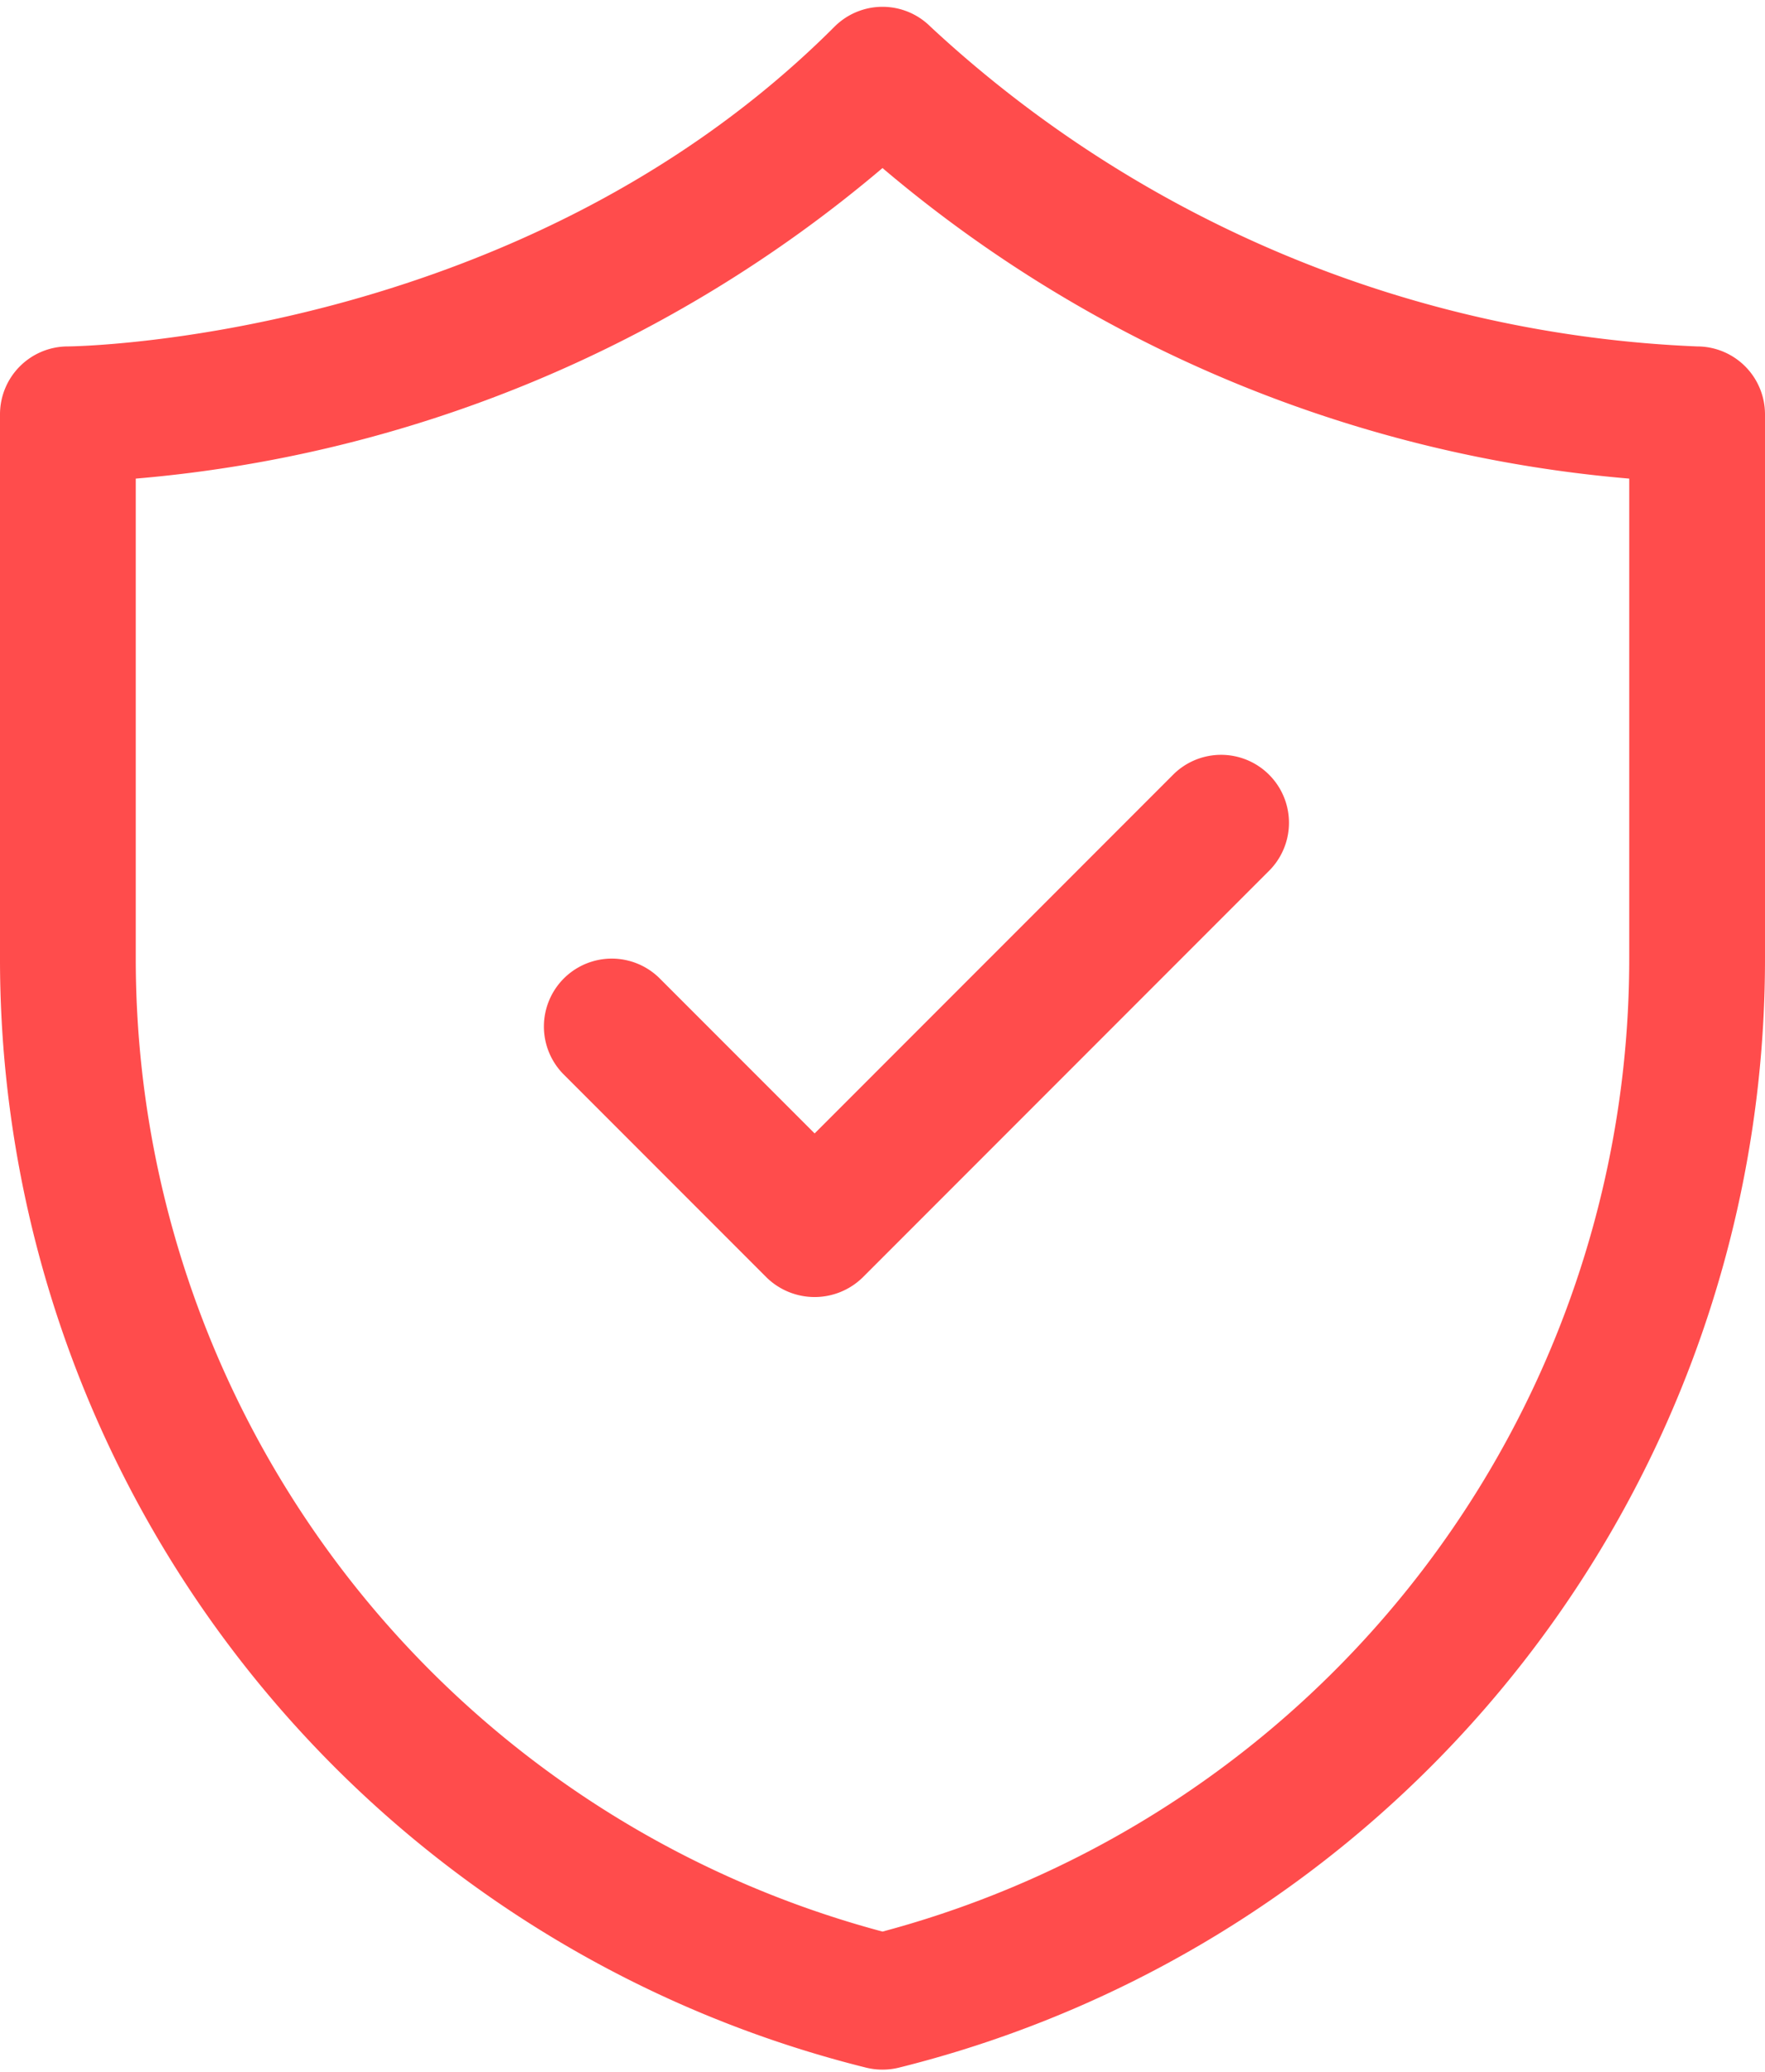
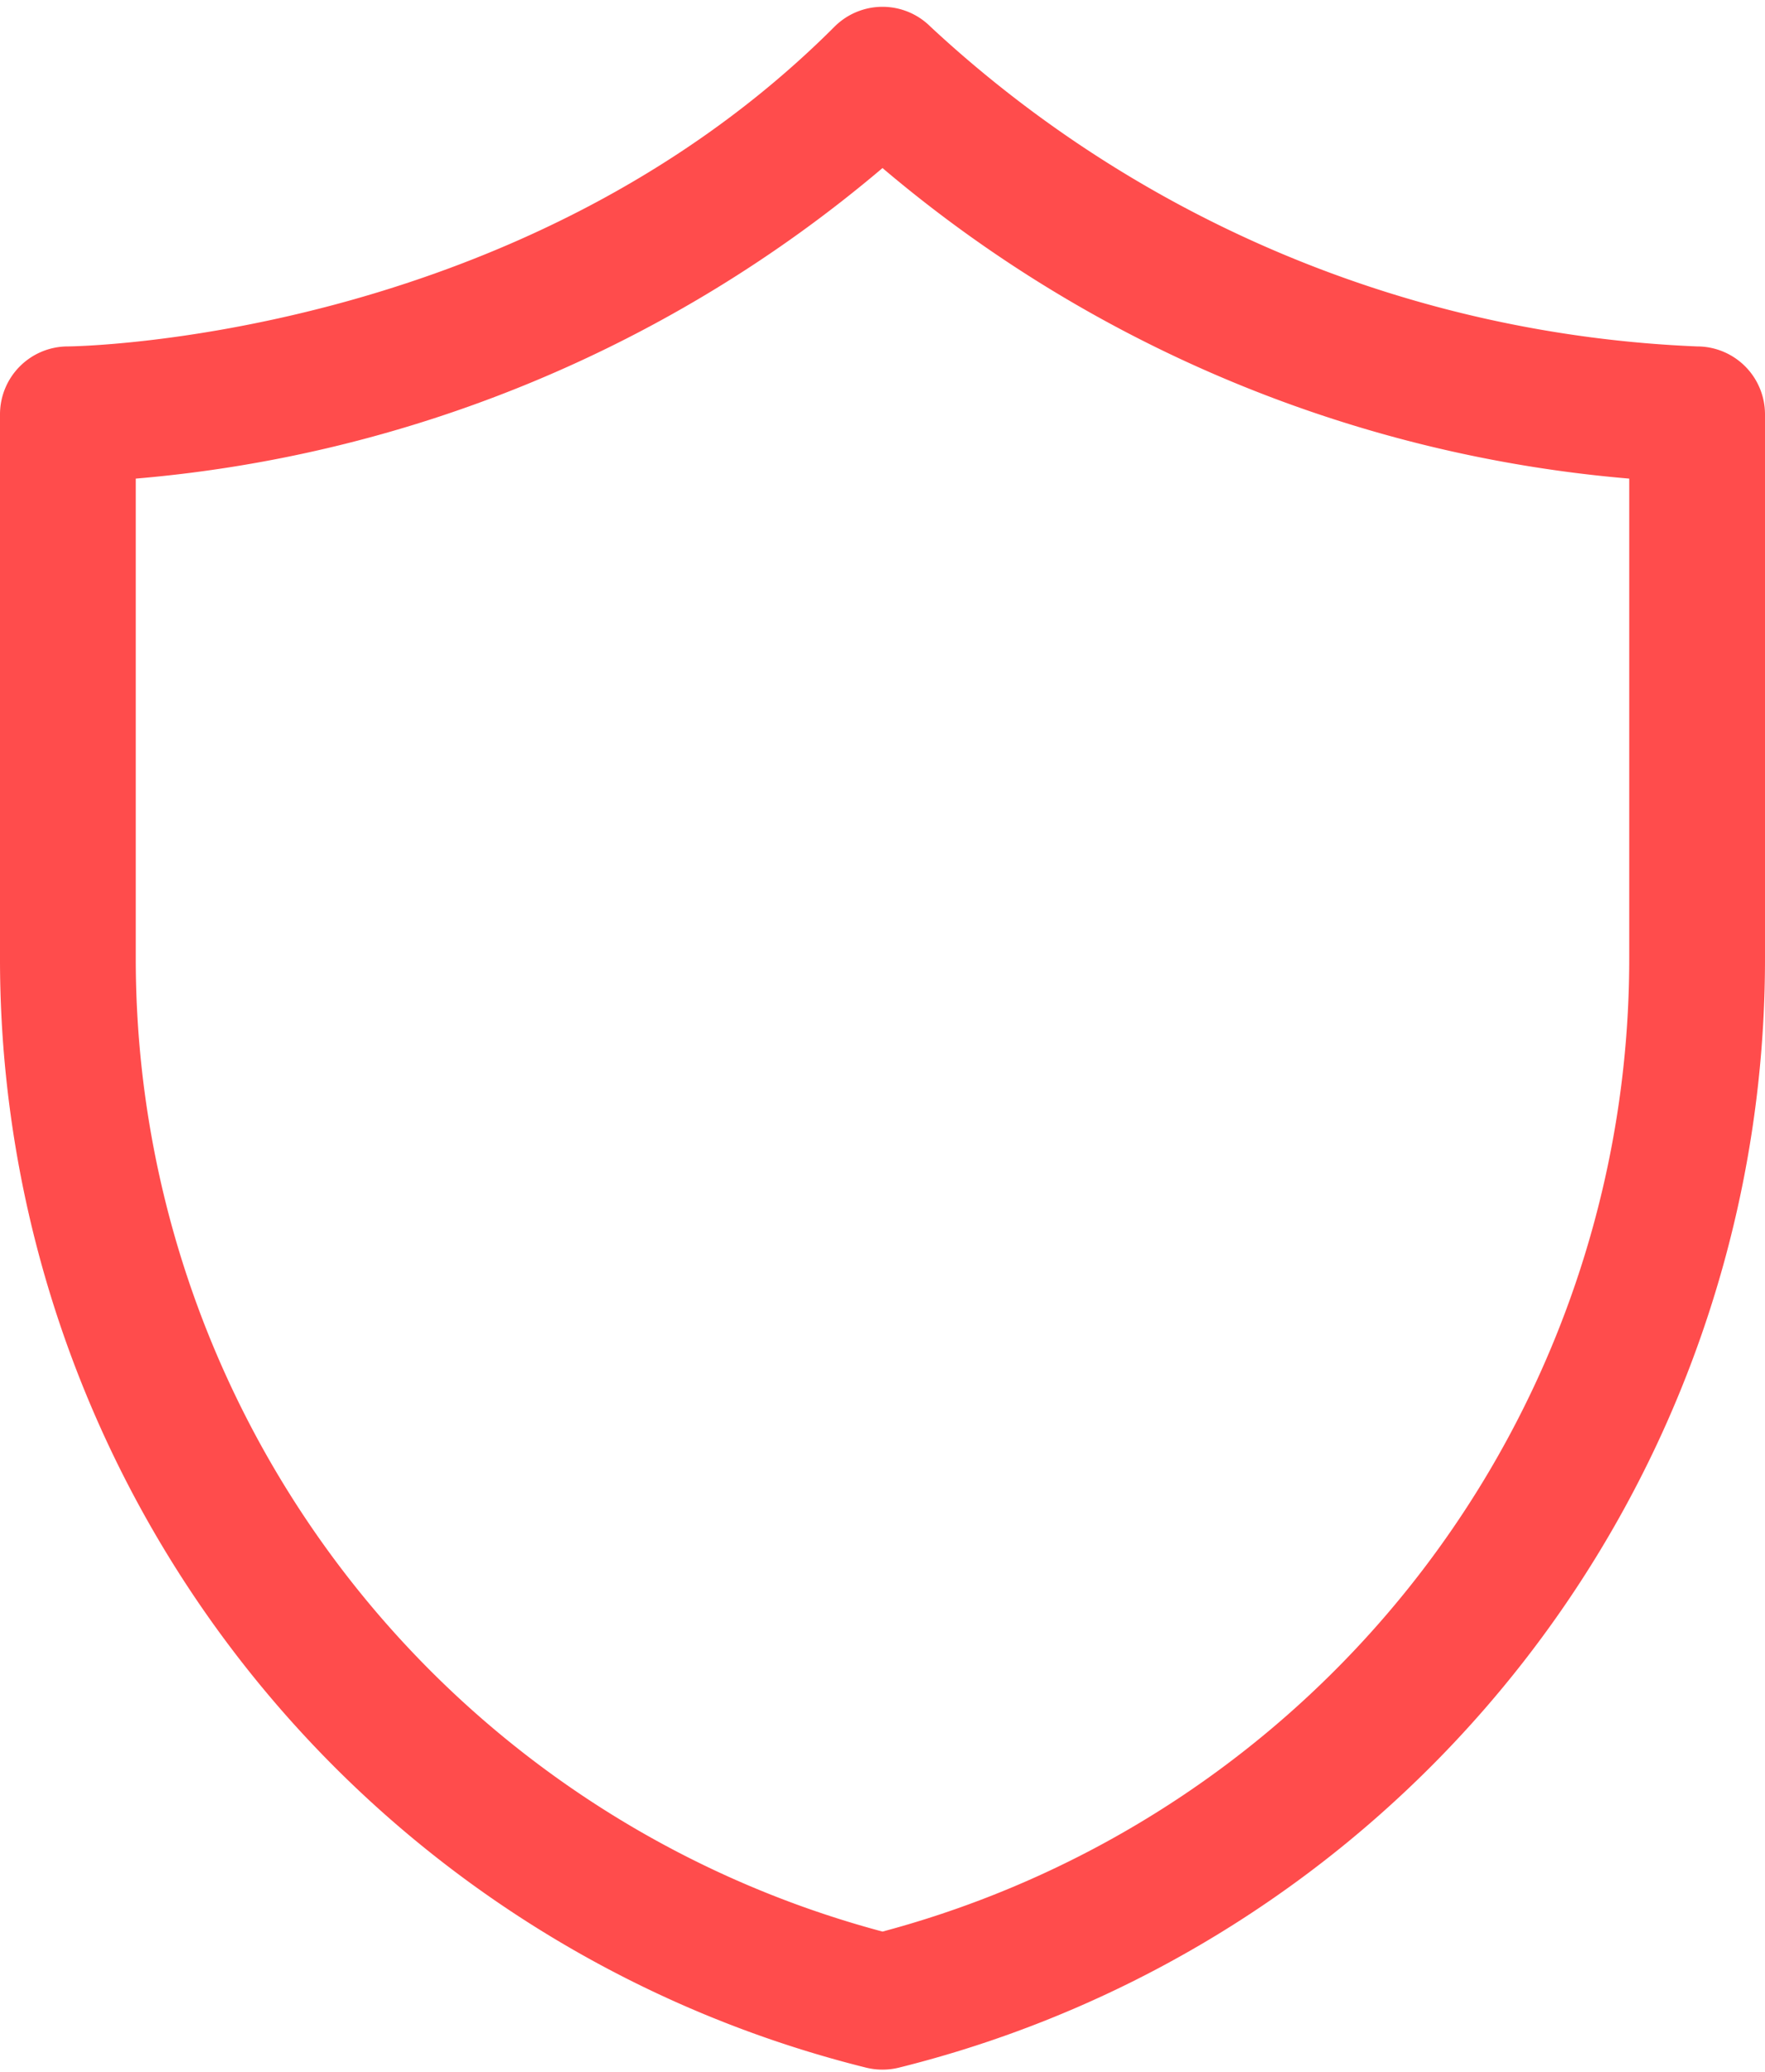
<svg xmlns="http://www.w3.org/2000/svg" data-name="Layer 1" fill="#ff4c4c" height="30.5" preserveAspectRatio="xMidYMid meet" version="1" viewBox="3.0 0.9 26.0 30.5" width="26" zoomAndPan="magnify">
  <g id="change1_1">
    <path d="M15.758,31.339a1.016,1.016,0,0,0,.484,0A16.817,16.817,0,0,0,29,15V7a1,1,0,0,0-1-1A17.653,17.653,0,0,1,16.707,1.293a1,1,0,0,0-1.414,0C10.66,5.926,4.064,6,4,6A1,1,0,0,0,3,7v8A16.817,16.817,0,0,0,15.758,31.339ZM5,7.946A19.562,19.562,0,0,0,16,3.374,19.562,19.562,0,0,0,27,7.946V15A14.821,14.821,0,0,1,16,29.336,14.821,14.821,0,0,1,5,15Z" fill="inherit" />
  </g>
  <g id="change1_2">
-     <path d="M14.293,19.707a1.013,1.013,0,0,0,1.414,0l6-6a1,1,0,0,0-1.414-1.414L15,17.586l-2.293-2.293a1,1,0,0,0-1.414,1.414Z" fill="inherit" />
-   </g>
+     </g>
</svg>